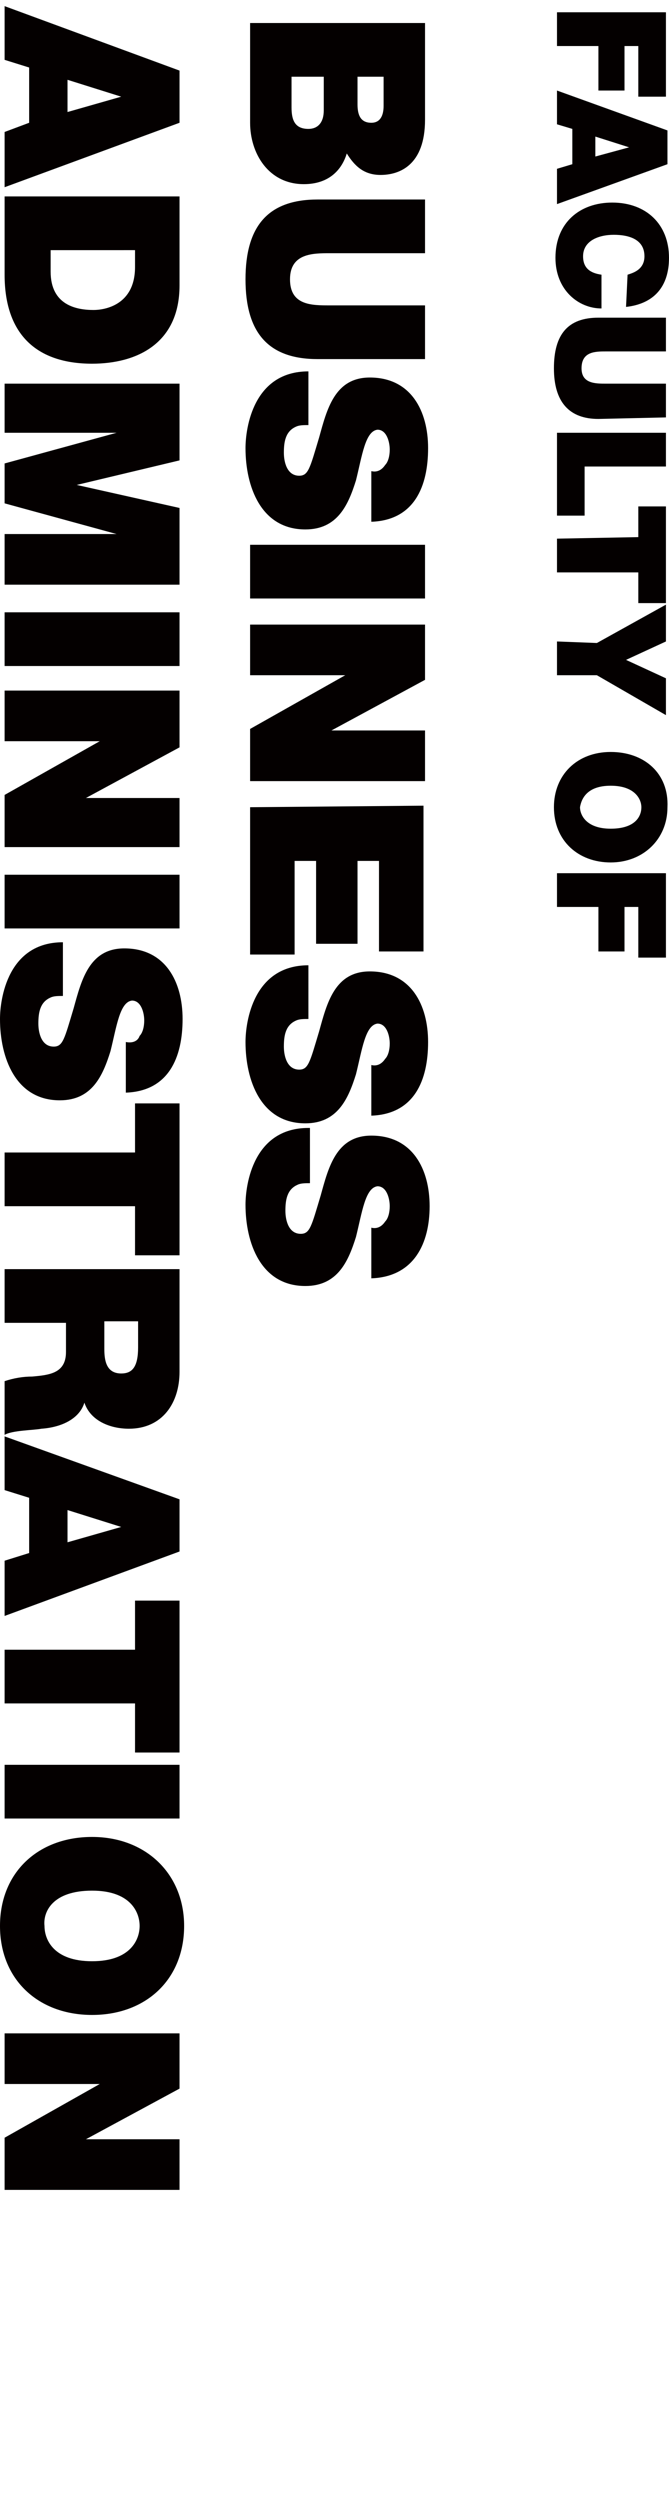
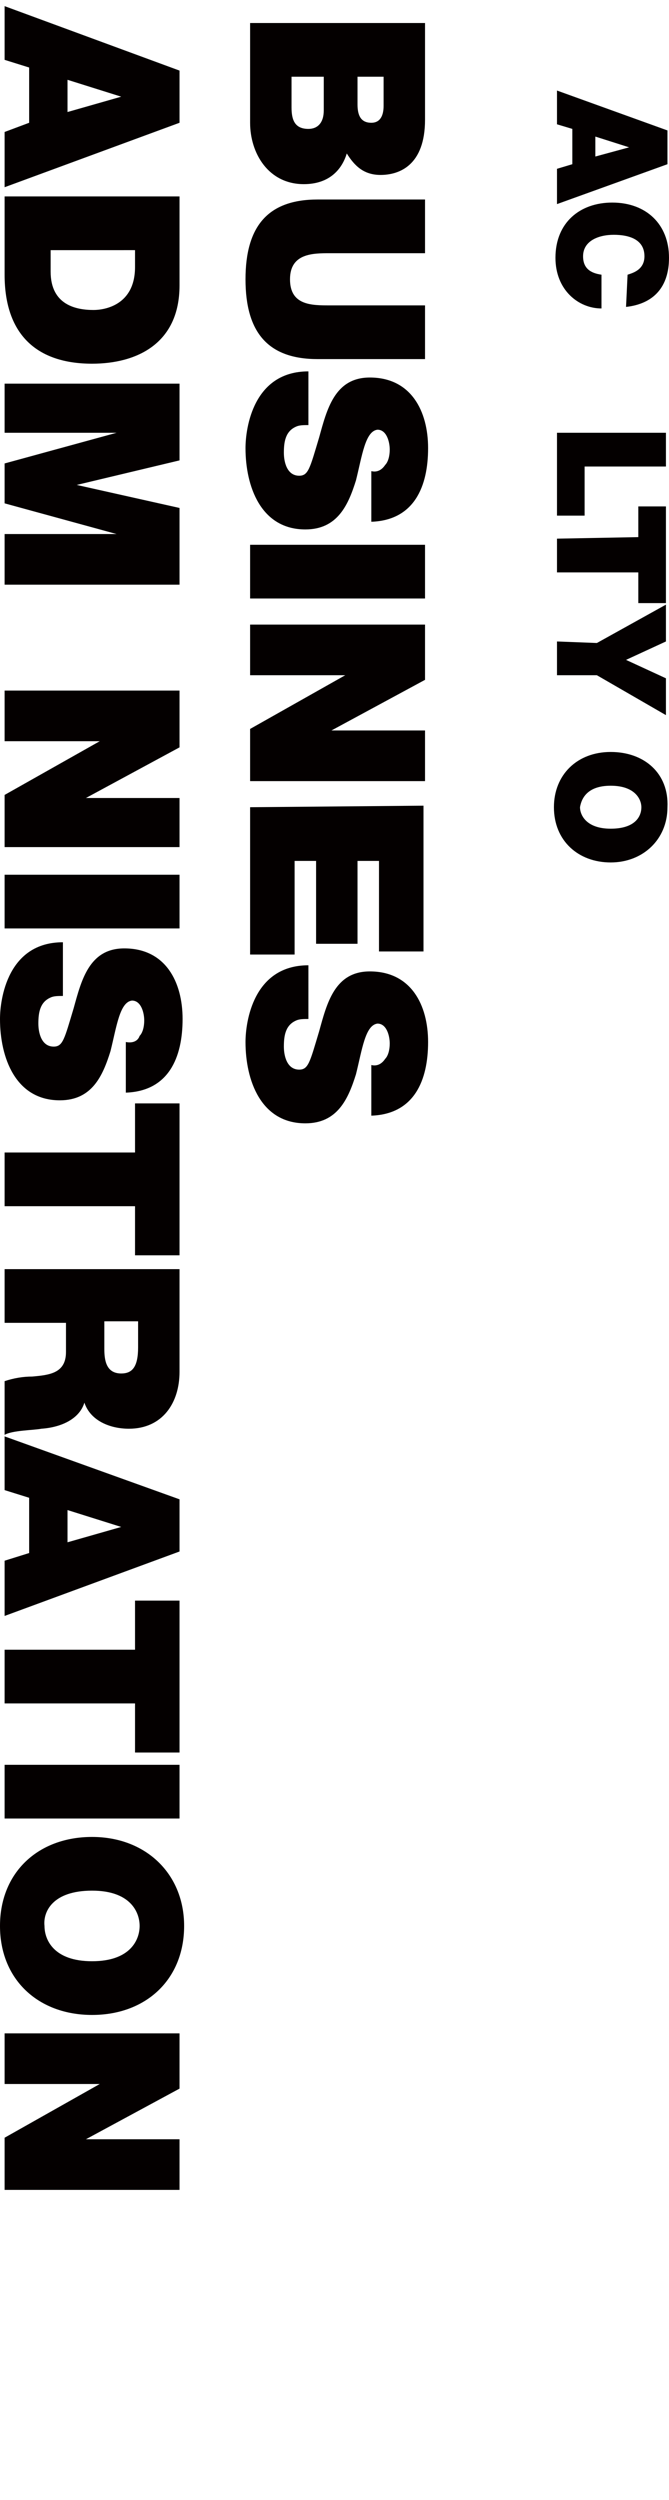
<svg xmlns="http://www.w3.org/2000/svg" version="1.1" id="mainvisual_txt_02" x="0px" y="0px" viewBox="0 0 43.6 162.9" style="enable-background:new 0 0 43.6 162.9;" xml:space="preserve">
  <style type="text/css">
	.st0{fill:#040000;}
</style>
  <title>mainvisual_txt_02</title>
  <path class="st0" d="M21.1,5v2.2c0,0.8-0.4,1.2-1,1.2C19.2,8.4,19,7.8,19,7V5H21.1z M16.3,1.5V8c0,2,1.2,4,3.5,4c1.7,0,2.5-1,2.8-2  c0.5,0.8,1.1,1.4,2.2,1.4c1.2,0,2.9-0.6,2.9-3.6V1.5H16.3z M25,5v1.9C25,7.5,24.8,8,24.2,8c-0.7,0-0.9-0.5-0.9-1.2V5H25z" />
  <path class="st0" d="M27.7,23.4v-3.5h-6.2c-1.2,0-2.6,0-2.6-1.7s1.5-1.7,2.6-1.7h6.2V13h-7c-3.2,0-4.7,1.7-4.7,5.2s1.5,5.2,4.7,5.2  C20.7,23.4,27.7,23.4,27.7,23.4z" />
  <path class="st0" d="M20.1,24.2c-3.6,0-4.1,3.7-4.1,5c0,2.5,1,5.3,3.9,5.3c2.1,0,2.8-1.6,3.3-3.2c0.4-1.6,0.6-3.2,1.4-3.3  c0.6,0,0.8,0.8,0.8,1.3c0,0.4-0.1,0.8-0.3,1c-0.2,0.3-0.5,0.5-0.9,0.4V34c2.8-0.1,3.7-2.3,3.7-4.8c0-2.4-1.1-4.6-3.8-4.6  c-2.3,0-2.8,2.1-3.3,3.9c-0.6,2-0.7,2.5-1.3,2.5c-0.8,0-1-0.9-1-1.5c0-0.7,0.1-1.4,0.8-1.7c0.2-0.1,0.5-0.1,0.8-0.1V24.2z" />
  <path class="st0" d="M16.3,35.5V39h11.4v-3.5H16.3z" />
  <path class="st0" d="M16.3,40.6V44h6.2l0,0l-6.2,3.5v3.4h11.4v-3.3h-6.1l0,0l6.1-3.3v-3.6H16.3V40.6z" />
  <path class="st0" d="M16.3,52.6v9.6h2.9v-6.1h1.4v5.4h2.7v-5.4h1.4V62h2.9v-9.5L16.3,52.6L16.3,52.6z" />
  <path class="st0" d="M20.1,62.9c-3.6,0-4.1,3.7-4.1,5c0,2.5,1,5.3,3.9,5.3c2.1,0,2.8-1.6,3.3-3.2c0.4-1.6,0.6-3.2,1.4-3.3  c0.6,0,0.8,0.8,0.8,1.3c0,0.4-0.1,0.8-0.3,1c-0.2,0.3-0.5,0.5-0.9,0.4v3.3c2.8-0.1,3.7-2.3,3.7-4.8c0-2.4-1.1-4.6-3.8-4.6  c-2.3,0-2.8,2.1-3.3,3.9c-0.6,2-0.7,2.5-1.3,2.5c-0.8,0-1-0.9-1-1.5c0-0.7,0.1-1.4,0.8-1.7c0.2-0.1,0.5-0.1,0.8-0.1V62.9z" />
-   <path class="st0" d="M20.1,73.5c-3.6,0-4.1,3.7-4.1,5c0,2.5,1,5.3,3.9,5.3c2.1,0,2.8-1.6,3.3-3.2c0.4-1.6,0.6-3.2,1.4-3.3  c0.6,0,0.8,0.8,0.8,1.3c0,0.4-0.1,0.8-0.3,1c-0.2,0.3-0.5,0.5-0.9,0.4v3.3C27,83.2,28,81,28,78.6S26.9,74,24.2,74  c-2.3,0-2.8,2.1-3.3,3.9c-0.6,2-0.7,2.5-1.3,2.5c-0.8,0-1-0.9-1-1.5c0-0.7,0.1-1.4,0.8-1.7c0.2-0.1,0.5-0.1,0.8-0.1v-3.6H20.1z" />
-   <path class="st0" d="M4.4,5.2l3.5,1.1l0,0l-3.5,1V5.2z M0.3,0.4v3.5l1.6,0.5V8L0.3,8.6v3.6L11.7,8V4.6L0.3,0.4z" />
+   <path class="st0" d="M4.4,5.2l3.5,1.1l0,0l-3.5,1V5.2z M0.3,0.4v3.5l1.6,0.5V8L0.3,8.6v3.6L11.7,8V4.6z" />
  <path class="st0" d="M0.3,12.8v5.1c0,4,2.2,5.8,5.7,5.8c2.9,0,5.7-1.3,5.7-5.1v-5.8H0.3z M8.8,16.3v1.1c0,2.5-2,2.8-2.7,2.8  c-1.1,0-2.8-0.3-2.8-2.5v-1.4H8.8z" />
  <path class="st0" d="M0.3,24.9v3.3h7.3l0,0l-7.3,2v2.6l7.3,2l0,0H0.3v3.3h11.4v-5L5,31.6l0,0l6.7-1.6v-5H0.3V24.9z" />
-   <path class="st0" d="M0.3,39.9v3.5h11.4v-3.5H0.3z" />
  <path class="st0" d="M0.3,45v3.3h6.2l0,0l-6.2,3.5v3.4h11.4V52H5.6l0,0l6.1-3.3V45H0.3z" />
  <path class="st0" d="M0.3,57v3.5h11.4V57H0.3z" />
  <path class="st0" d="M4.1,61.4c-3.6,0-4.1,3.7-4.1,5c0,2.5,1,5.3,3.9,5.3c2.1,0,2.8-1.6,3.3-3.2c0.4-1.6,0.6-3.2,1.4-3.3  c0.6,0,0.8,0.8,0.8,1.3c0,0.4-0.1,0.8-0.3,1C9,67.8,8.7,68,8.2,67.9v3.3c2.8-0.1,3.7-2.3,3.7-4.8c0-2.4-1.1-4.6-3.8-4.6  c-2.3,0-2.8,2.1-3.3,3.9c-0.6,2-0.7,2.5-1.3,2.5c-0.8,0-1-0.9-1-1.5c0-0.7,0.1-1.4,0.8-1.7c0.2-0.1,0.5-0.1,0.8-0.1  C4.1,64.9,4.1,61.4,4.1,61.4z" />
  <path class="st0" d="M0.3,75.1v3.5h8.5v3.2h2.9v-9.9H8.8v3.2C8.8,75.1,0.3,75.1,0.3,75.1z" />
  <path class="st0" d="M0.3,82.7v3.5h4v1.9c0,1.4-1.1,1.5-2.2,1.6c-0.6,0-1.2,0.1-1.8,0.3v3.5c0.5-0.3,1.9-0.3,2.4-0.4  c1.4-0.1,2.5-0.7,2.8-1.7c0.4,1.2,1.7,1.7,2.9,1.7c2.2,0,3.3-1.7,3.3-3.7v-6.7C11.7,82.7,0.3,82.7,0.3,82.7z M9,86.2v1.6  c0,1.3-0.4,1.7-1.1,1.7c-1,0-1.1-0.9-1.1-1.6v-1.8H9V86.2z" />
  <path class="st0" d="M4.4,98.4l3.5,1.1l0,0l-3.5,1V98.4z M0.3,93.6v3.5l1.6,0.5v3.6l-1.6,0.5v3.6l11.4-4.2v-3.4L0.3,93.6z" />
  <path class="st0" d="M0.3,107.5v3.5h8.5v3.2h2.9v-9.9H8.8v3.2C8.8,107.5,0.3,107.5,0.3,107.5z" />
  <path class="st0" d="M0.3,115v3.5h11.4V115H0.3z" />
  <path class="st0" d="M6,119.7c-3.5,0-6,2.3-6,5.8s2.5,5.8,6,5.8s6-2.3,6-5.8C12,122.1,9.5,119.7,6,119.7z M6,123.2  c2.5,0,3.1,1.4,3.1,2.3s-0.6,2.3-3.1,2.3s-3.1-1.4-3.1-2.3C2.8,124.6,3.4,123.2,6,123.2z" />
  <path class="st0" d="M0.3,132.5v3.3h6.2l0,0l-6.2,3.5v3.4h11.4v-3.3H5.6l0,0l6.1-3.3v-3.6L0.3,132.5L0.3,132.5z" />
-   <path class="st0" d="M36.3,0.8V3H39v2.9h1.7V3h0.9v3.3h1.8V0.8H36.3z" />
  <path class="st0" d="M38.8,8.9L41,9.6l0,0l-2.2,0.6V8.9z M36.3,5.9v2.2l1,0.3v2.3l-1,0.3v2.3l7.2-2.6V8.5L36.3,5.9z" />
  <path class="st0" d="M40.8,20c1.8-0.2,2.8-1.3,2.8-3.2c0-2.2-1.5-3.6-3.7-3.6c-2.1,0-3.7,1.3-3.7,3.6c0,2.1,1.5,3.3,3,3.3v-2.2  c-0.7-0.1-1.2-0.4-1.2-1.2c0-1,1-1.4,2-1.4s2,0.3,2,1.4c0,0.9-0.8,1.1-1.1,1.2L40.8,20L40.8,20z" />
-   <path class="st0" d="M43.4,27.2V25h-3.9c-0.7,0-1.6,0-1.6-1c0-1.1,0.9-1.1,1.6-1.1h3.9v-2.2H39c-2,0-2.9,1.1-2.9,3.3s1,3.3,2.9,3.3  L43.4,27.2L43.4,27.2z" />
  <path class="st0" d="M36.3,28.2v5.4h1.8v-3.2h5.3v-2.2H36.3z" />
  <path class="st0" d="M36.3,35.1v2.2h5.3v2h1.8V33h-1.8v2L36.3,35.1L36.3,35.1z" />
  <path class="st0" d="M36.3,41.8V44h2.6l4.5,2.6v-2.4L40.8,43l2.6-1.2v-2.4l-4.5,2.5L36.3,41.8L36.3,41.8z" />
  <path class="st0" d="M39.8,49c-2.2,0-3.7,1.5-3.7,3.6c0,2.2,1.6,3.6,3.7,3.6s3.7-1.5,3.7-3.6C43.6,50.4,42,49,39.8,49z M39.8,51.2  c1.6,0,2,0.9,2,1.4c0,0.6-0.4,1.4-2,1.4s-2-0.9-2-1.4C37.9,52,38.3,51.2,39.8,51.2z" />
-   <path class="st0" d="M36.3,56.9v2.2H39V62h1.7v-2.9h0.9v3.3h1.8v-5.5C43.4,56.9,36.3,56.9,36.3,56.9z" />
</svg>